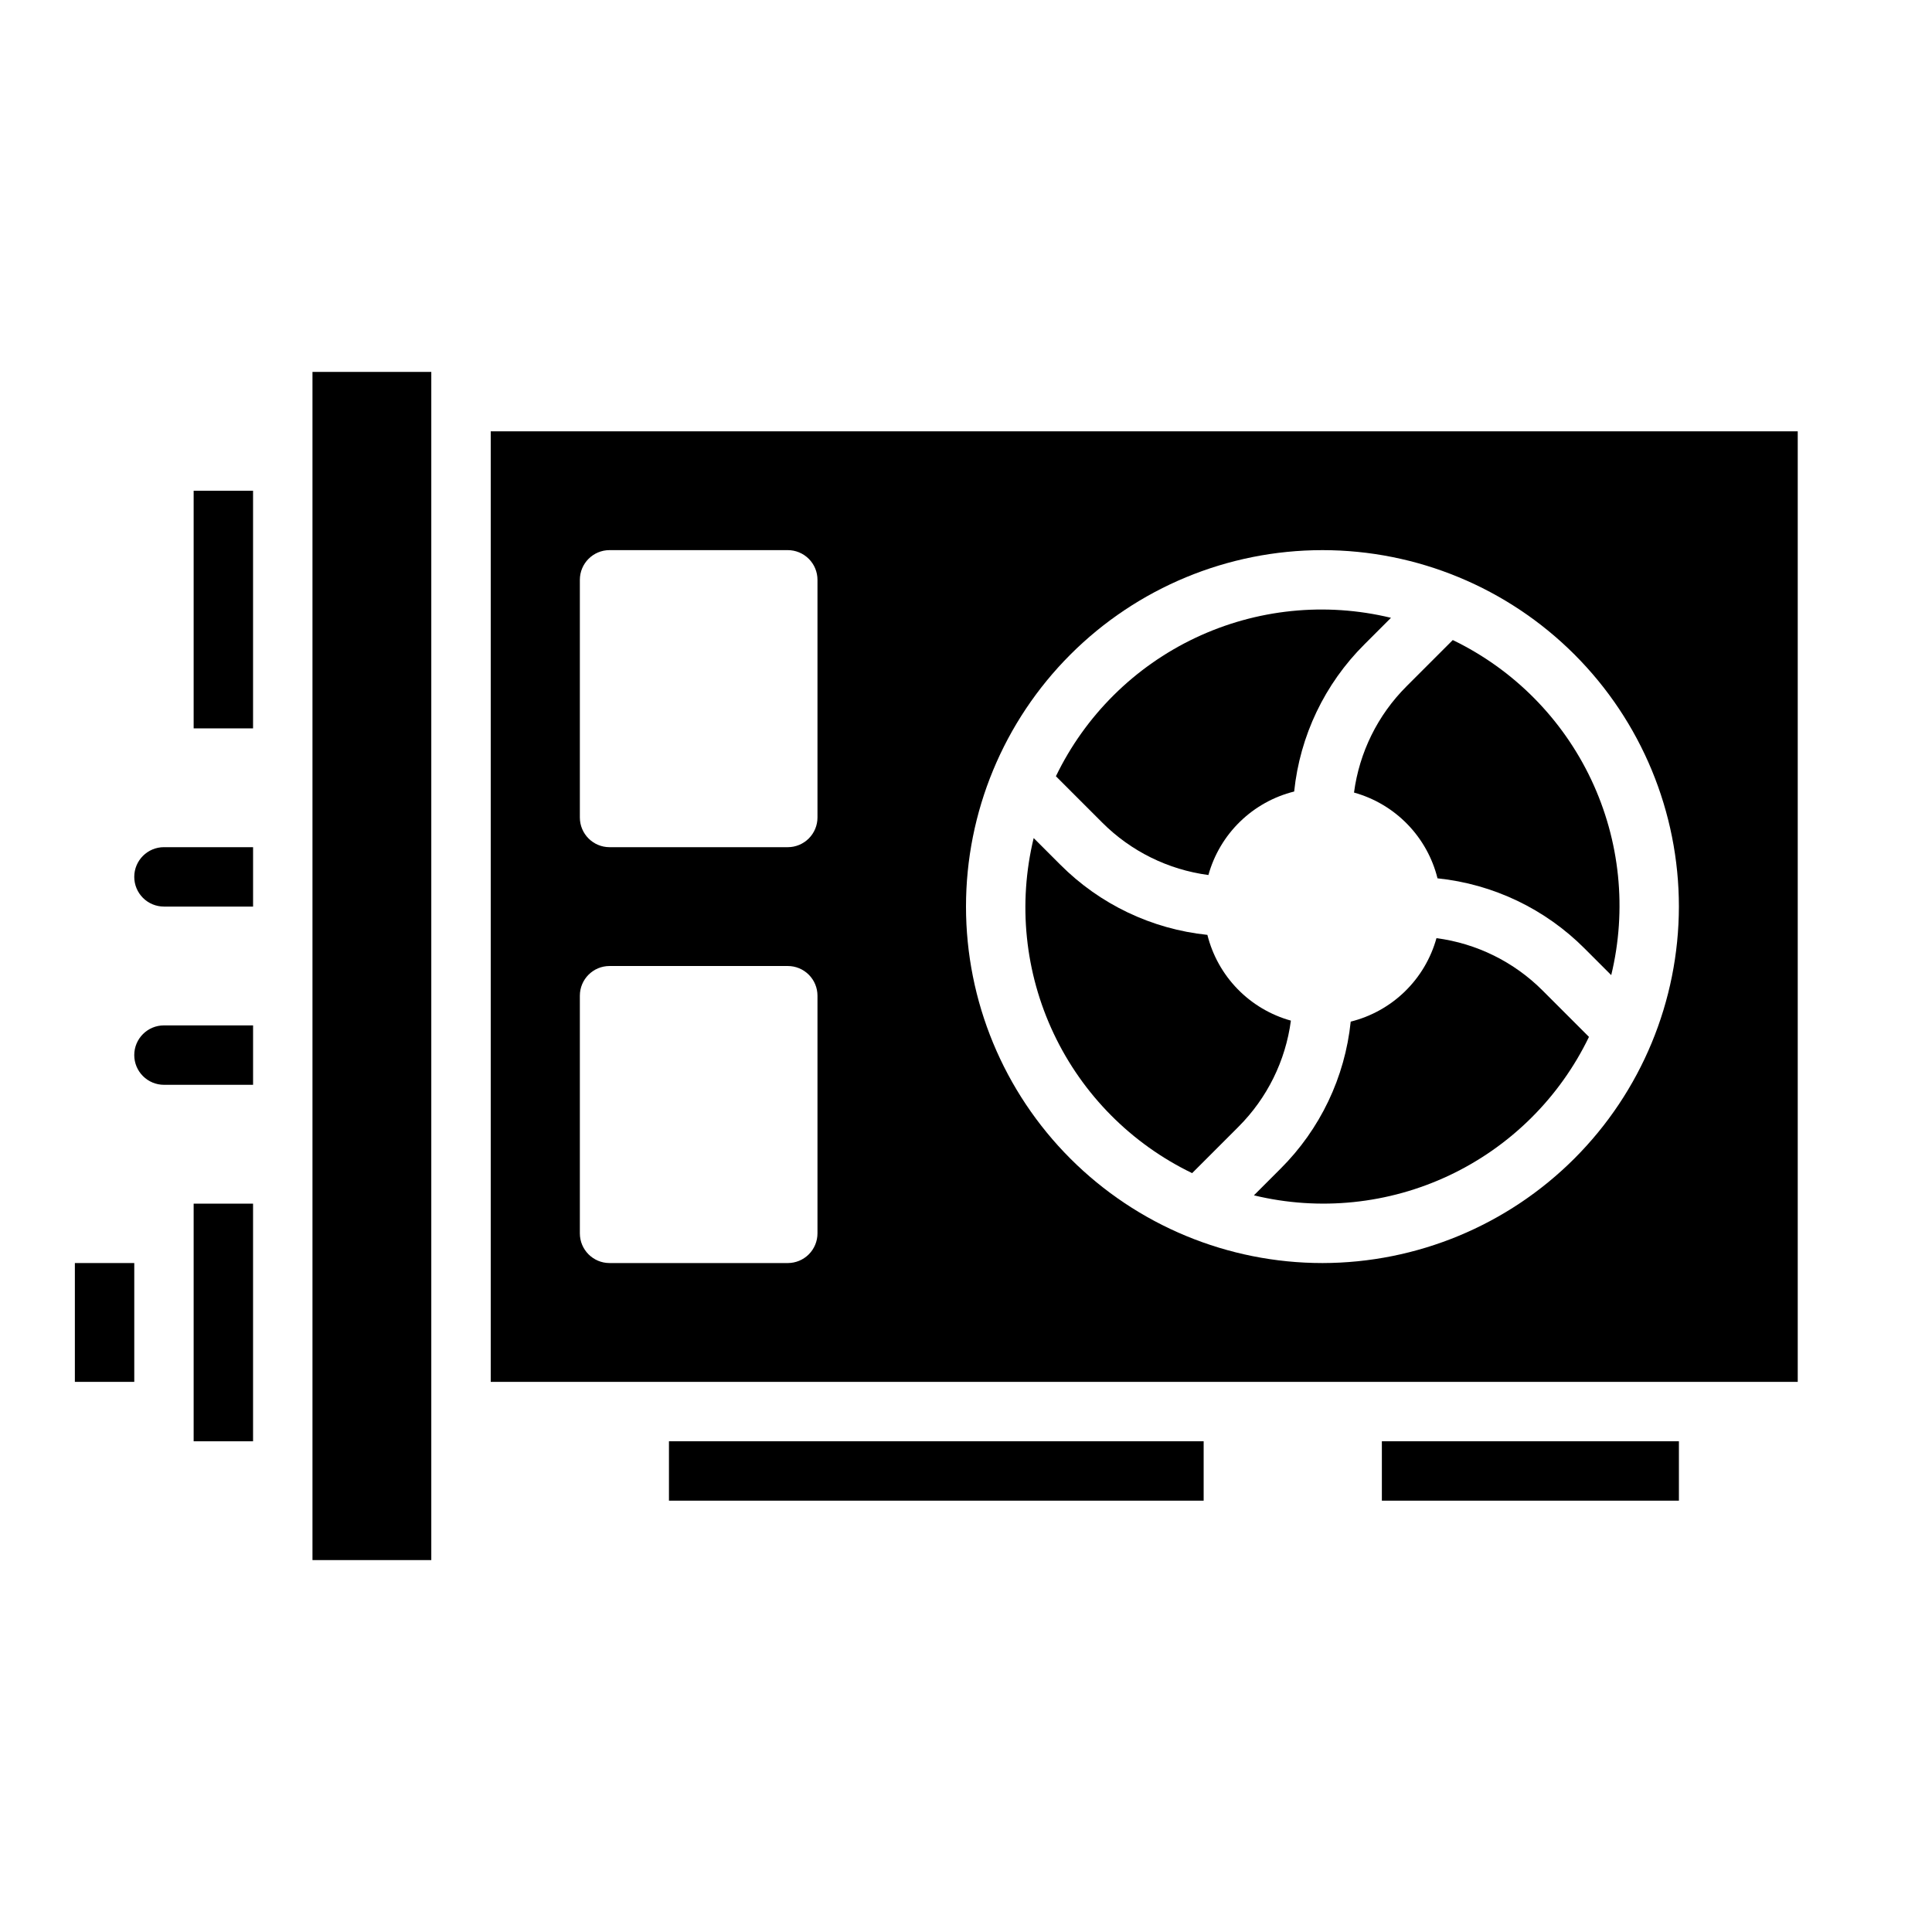
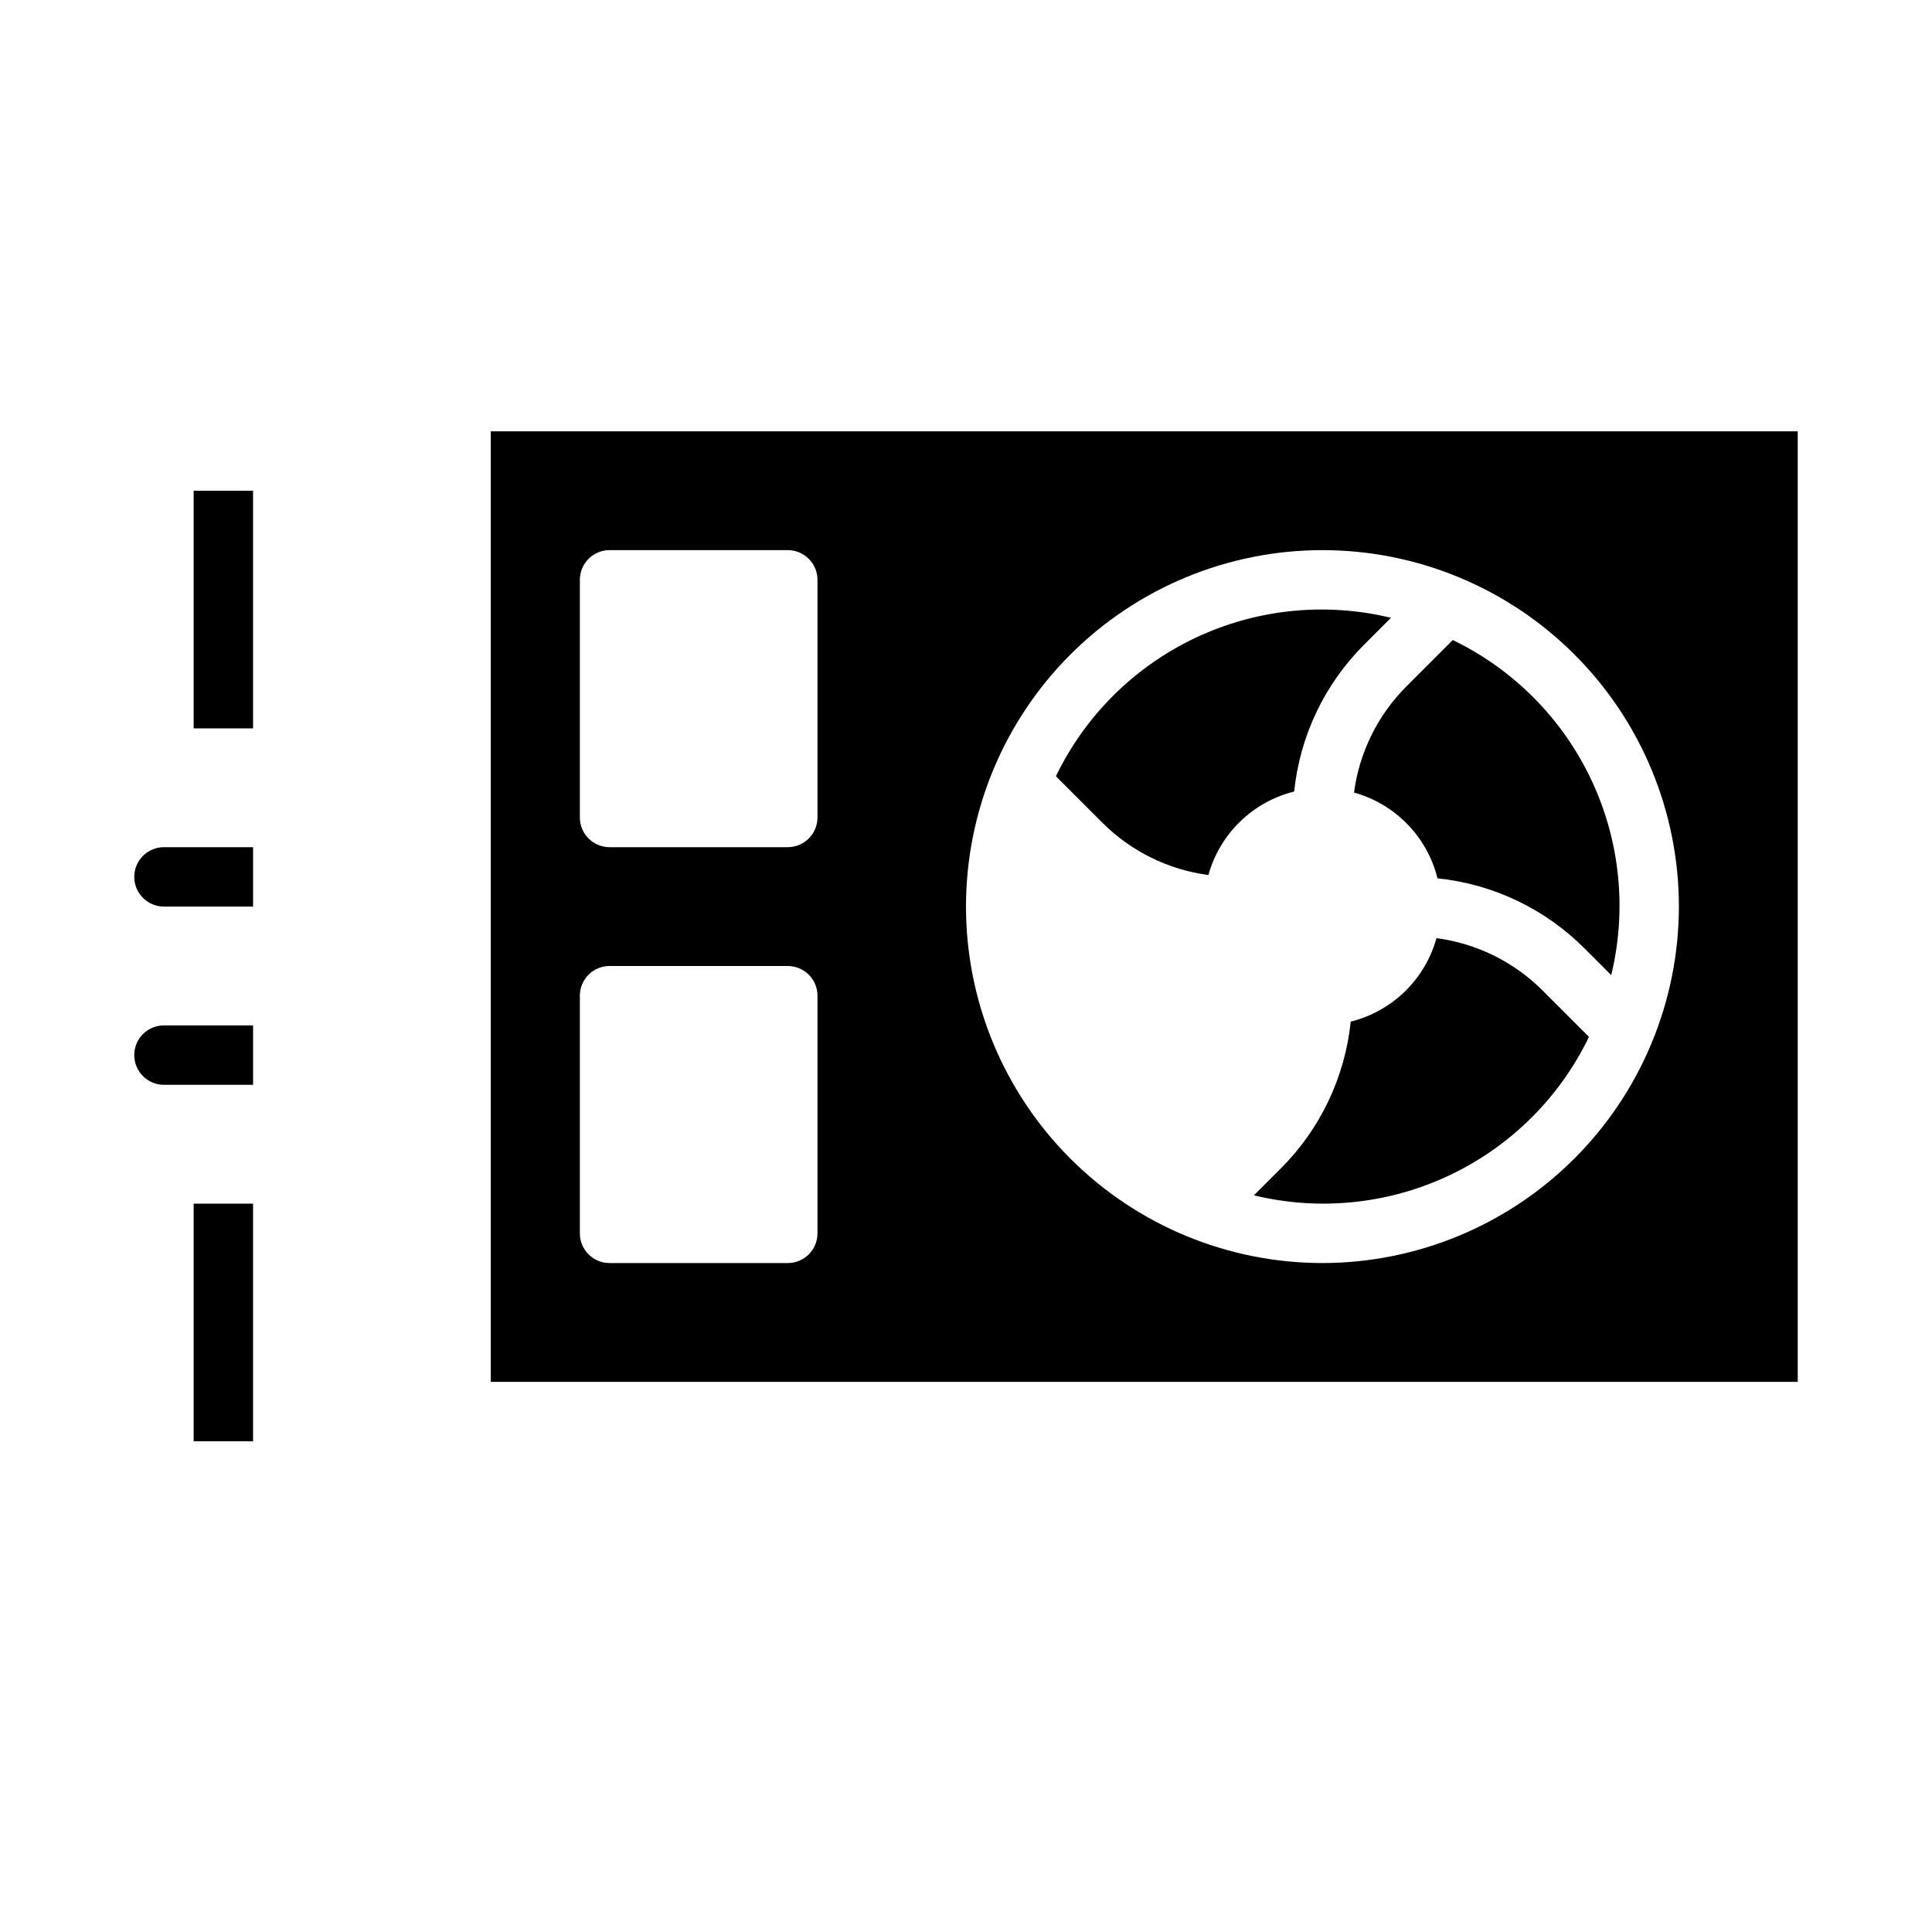
<svg xmlns="http://www.w3.org/2000/svg" fill="#000000" width="800px" height="800px" version="1.1" viewBox="144 144 512 512">
  <g>
-     <path d="m321.28 525.95h141.7v15.742h-141.7z" />
-     <path d="m226.81 242.56h31.488v314.88h-31.488z" />
-     <path d="m510.21 525.95h78.719v15.742h-78.719z" />
    <path d="m195.32 274.05h15.742v62.977h-15.742z" />
-     <path d="m163.84 478.72h15.742v31.488h-15.742z" />
    <path d="m195.32 462.98h15.742v62.977h-15.742z" />
-     <path d="m463.97 391.75c-14.758-1.531-28.535-8.109-39.004-18.625l-7.031-7.031c-4.207 17.371-2.332 35.66 5.309 51.816 7.641 16.16 20.586 29.211 36.684 36.98l12.273-12.273h-0.004c7.609-7.594 12.496-17.488 13.902-28.141-5.367-1.492-10.246-4.383-14.133-8.375-3.887-3.992-6.648-8.945-7.996-14.352z" />
    <path d="m529 313.62-12.273 12.273h0.004c-7.609 7.594-12.496 17.488-13.902 28.145 5.367 1.488 10.246 4.379 14.133 8.371s6.648 8.945 7.992 14.355c14.762 1.527 28.539 8.109 39.008 18.625l7.031 7.031v-0.004c4.207-17.371 2.332-35.656-5.309-51.816-7.641-16.156-20.586-29.207-36.684-36.98z" />
    <path d="m524.68 392.62c-1.492 5.371-4.383 10.246-8.375 14.133-3.992 3.887-8.945 6.641-14.352 7.988-1.523 14.762-8.105 28.543-18.625 39.008l-7.031 7.031v-0.004c17.371 4.207 35.66 2.336 51.816-5.305 16.16-7.641 29.211-20.586 36.98-36.684l-12.273-12.273c-7.59-7.606-17.484-12.492-28.141-13.895z" />
    <path d="m464.24 375.89c1.492-5.371 4.379-10.246 8.375-14.137 3.992-3.887 8.945-6.644 14.352-7.992 1.523-14.762 8.105-28.539 18.625-39.004l7.031-7.031c-17.371-4.207-35.66-2.336-51.82 5.305-16.156 7.641-29.207 20.59-36.977 36.684l12.273 12.273c7.594 7.606 17.484 12.492 28.141 13.902z" />
    <path d="m274.05 258.3v251.91h346.37v-251.91zm86.59 212.55c0 2.086-0.828 4.09-2.305 5.566-1.477 1.477-3.477 2.305-5.566 2.305h-47.23c-4.348 0-7.871-3.523-7.871-7.871v-62.977c0-4.348 3.523-7.871 7.871-7.871h47.23c2.09 0 4.09 0.828 5.566 2.305 1.477 1.477 2.305 3.477 2.305 5.566zm0-110.21v-0.004c0 2.09-0.828 4.09-2.305 5.566-1.477 1.477-3.477 2.309-5.566 2.309h-47.23c-4.348 0-7.871-3.527-7.871-7.875v-62.973c0-4.348 3.523-7.875 7.871-7.875h47.23c2.09 0 4.09 0.832 5.566 2.309 1.477 1.473 2.305 3.477 2.305 5.566zm133.82 118.08c-25.051 0-49.078-9.953-66.793-27.668-17.719-17.715-27.668-41.742-27.668-66.797 0-25.055 9.949-49.082 27.668-66.797 17.715-17.715 41.742-27.668 66.793-27.668 25.055 0 49.082 9.953 66.797 27.668 17.719 17.715 27.668 41.742 27.668 66.797-0.027 25.047-9.988 49.059-27.695 66.766-17.711 17.711-41.723 27.672-66.77 27.699z" />
    <path d="m179.58 376.38c0 2.086 0.828 4.09 2.305 5.566 1.477 1.477 3.481 2.305 5.566 2.305h23.617v-15.742h-23.617c-4.348 0-7.871 3.523-7.871 7.871z" />
    <path d="m179.58 423.61c0 2.09 0.828 4.09 2.305 5.566 1.477 1.477 3.481 2.309 5.566 2.309h23.617v-15.746h-23.617c-4.348 0-7.871 3.523-7.871 7.871z" />
  </g>
</svg>